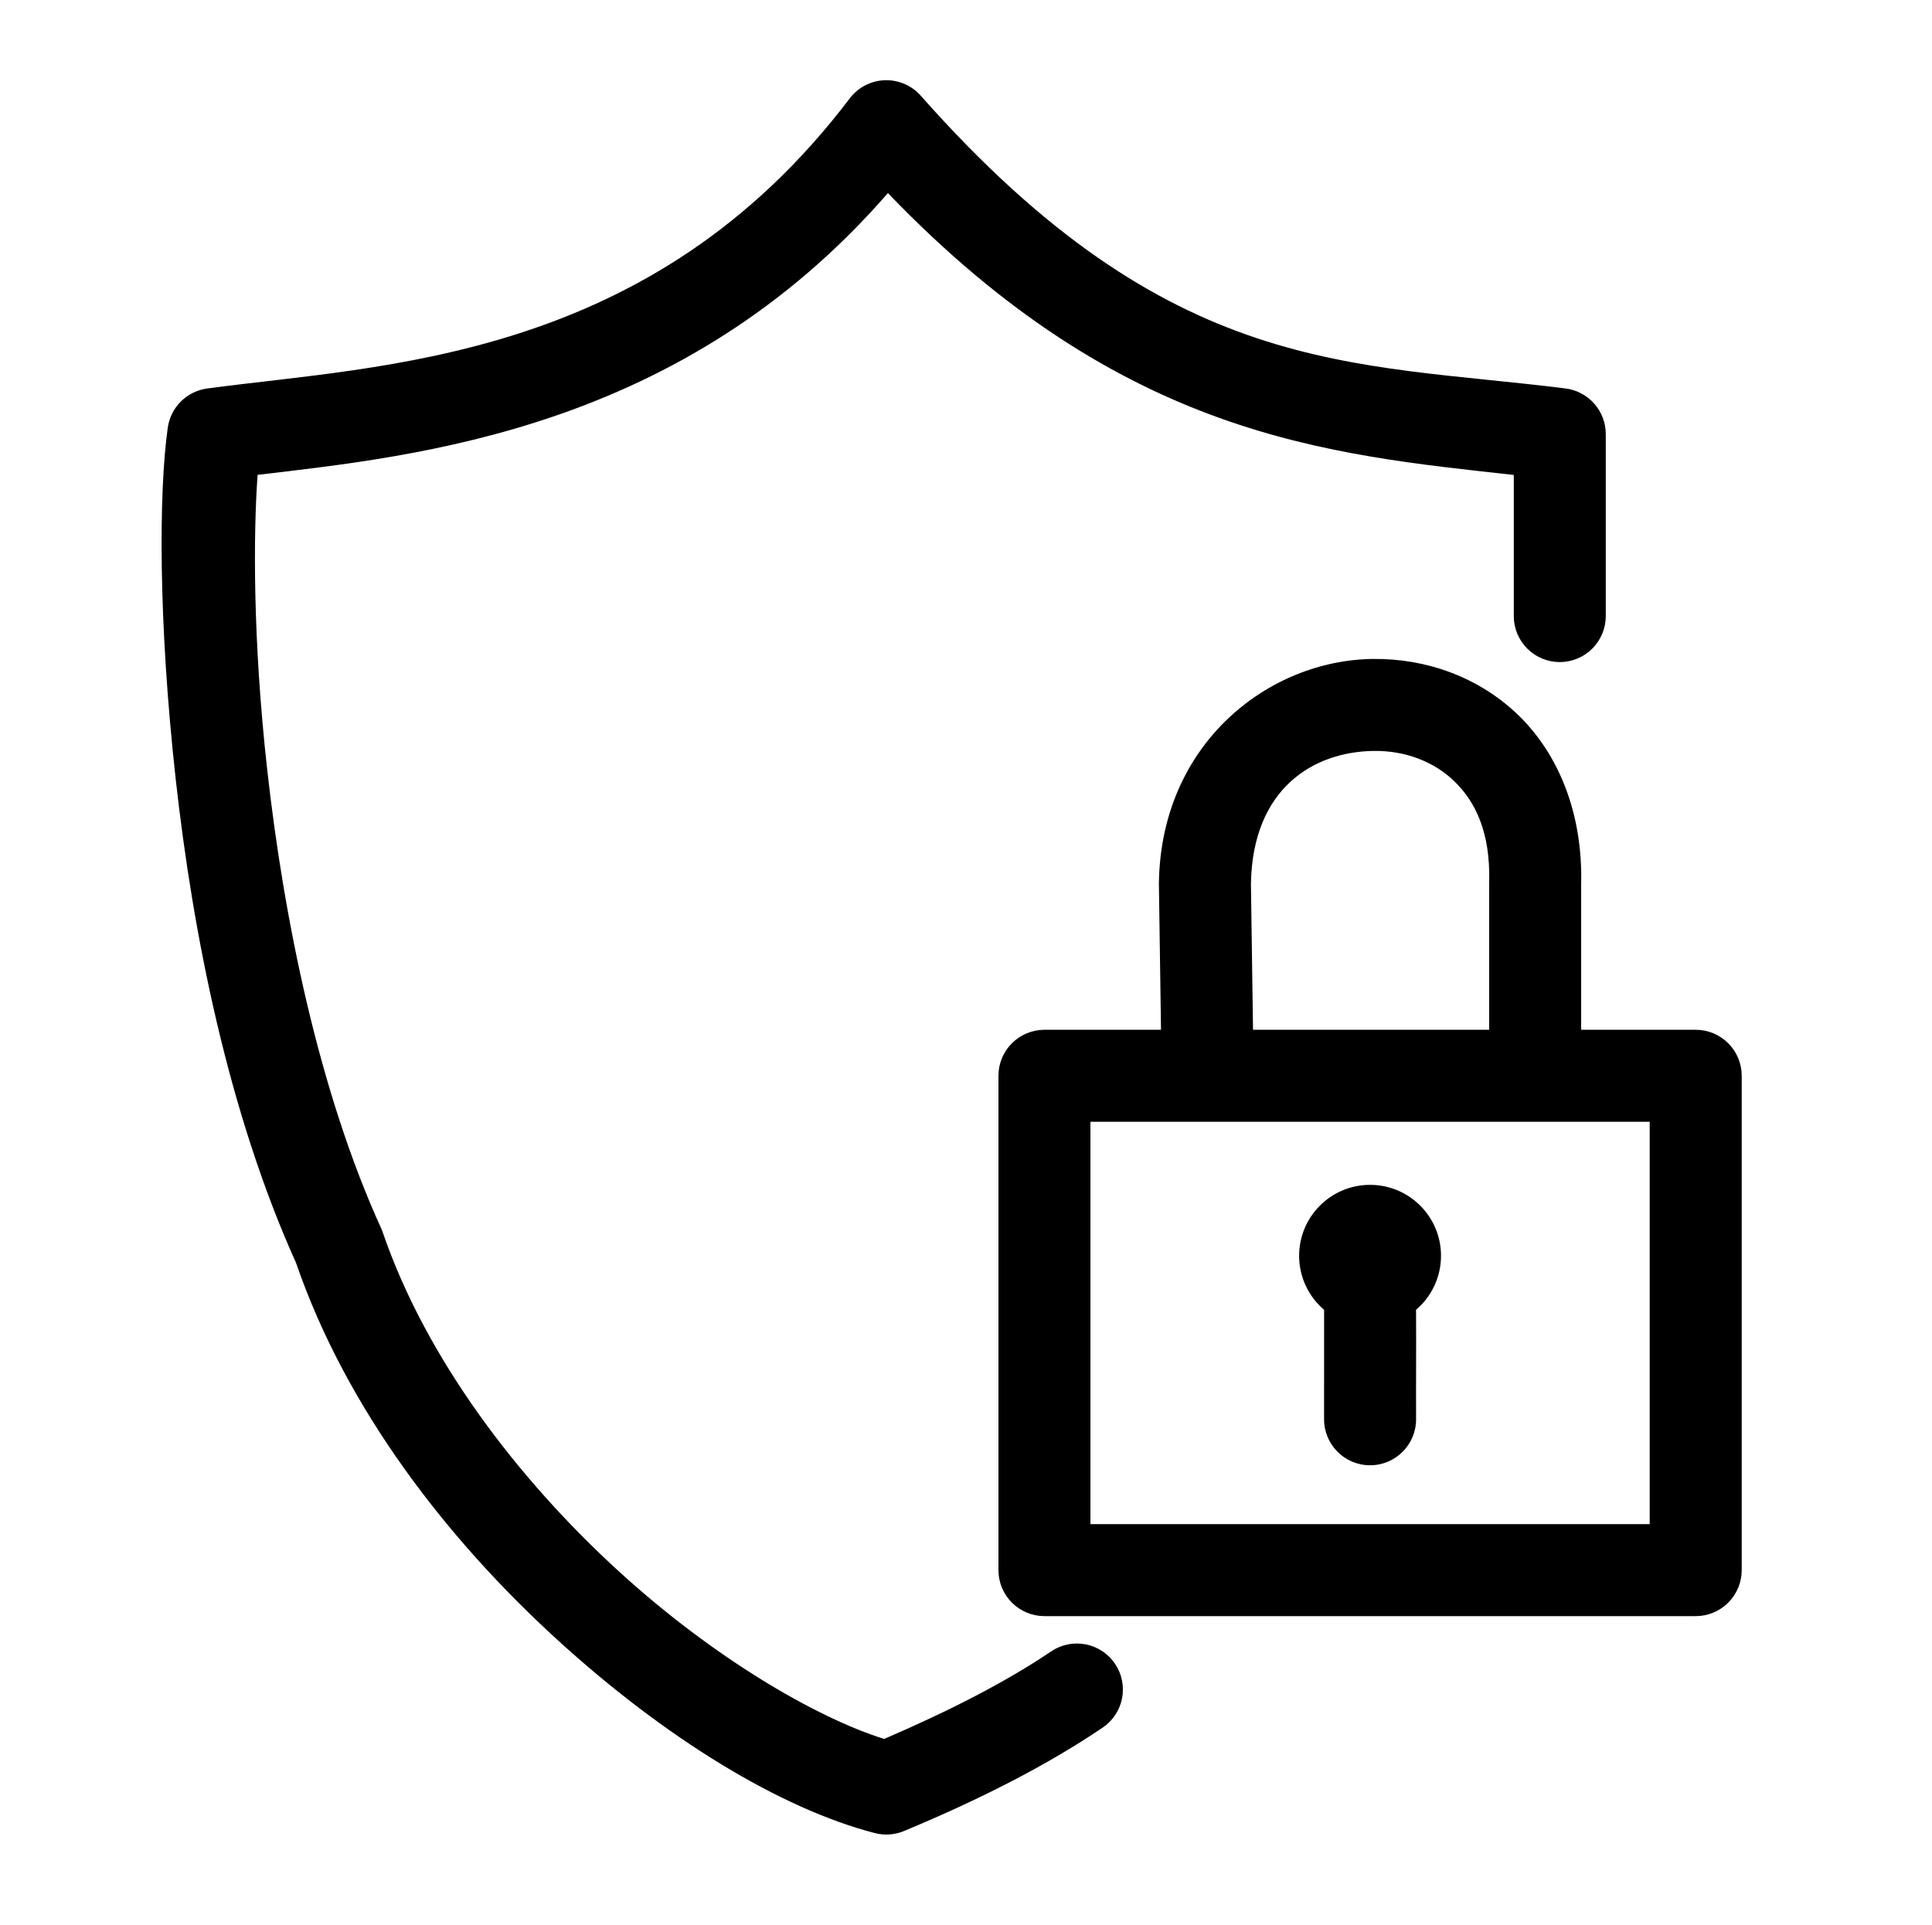
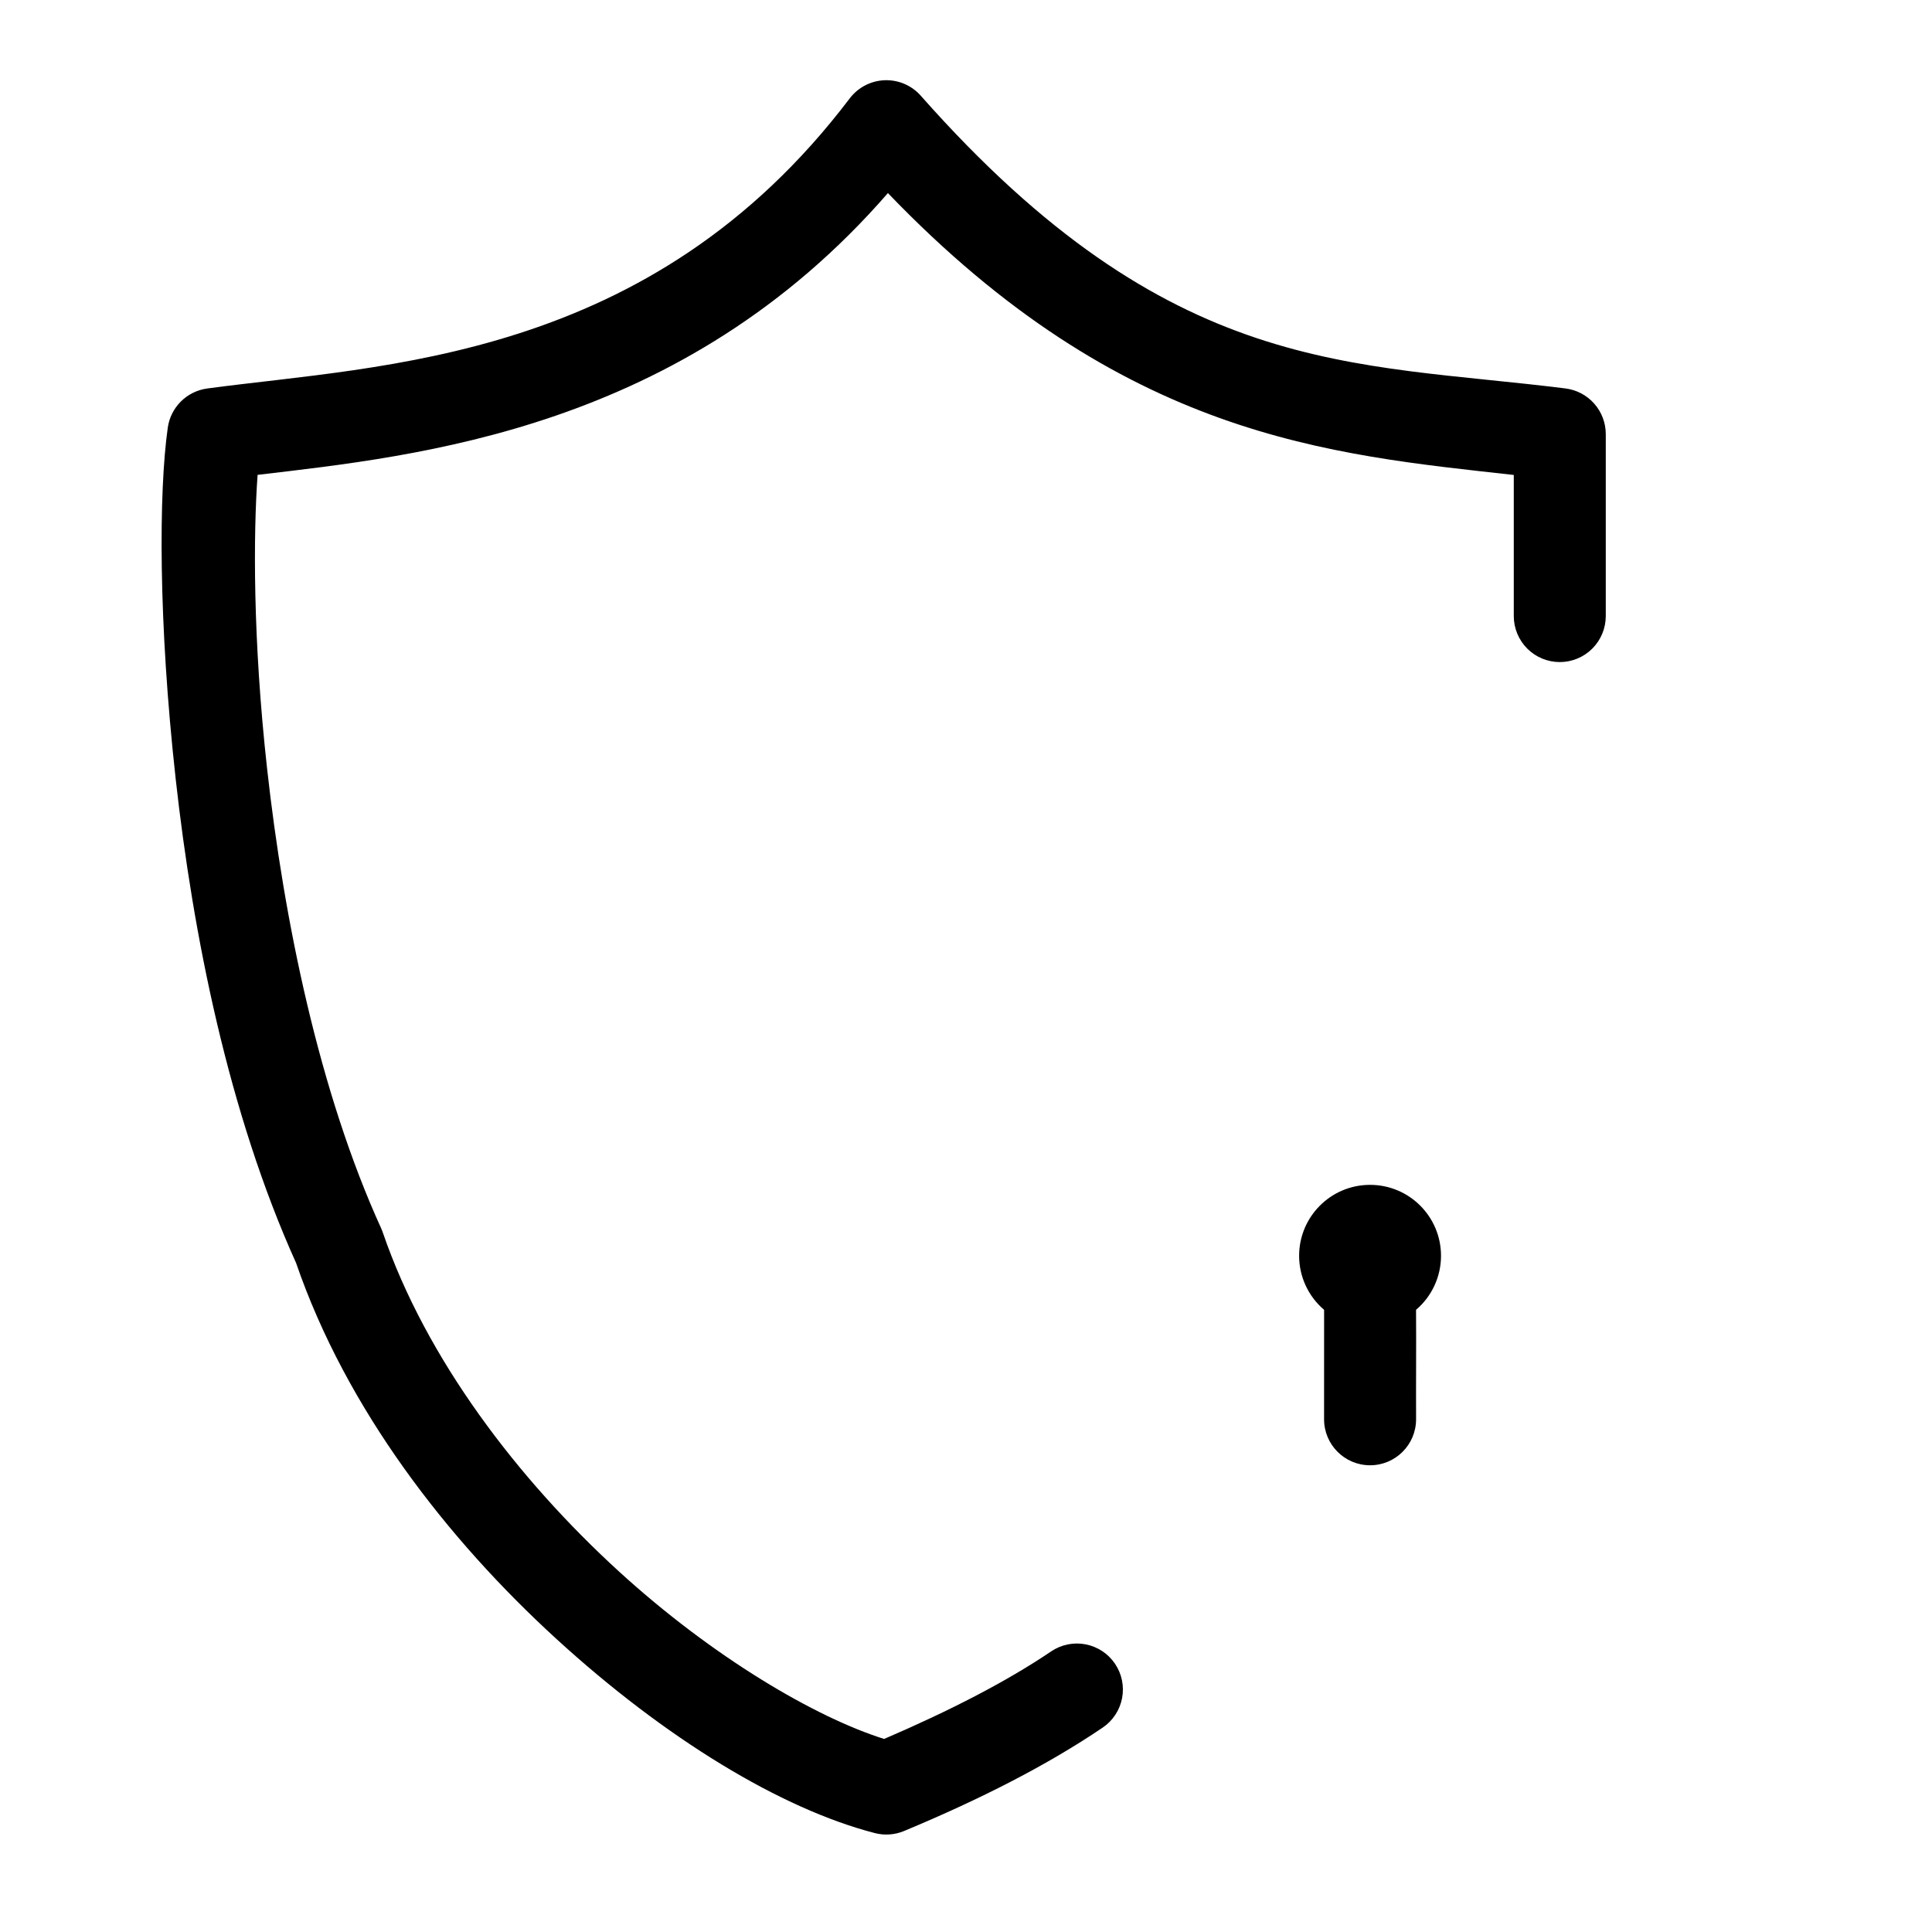
<svg xmlns="http://www.w3.org/2000/svg" viewBox="0 0 269 268" fill="none">
  <g id="bezpieczenstwo">
    <g id="Group 1">
      <path id="path849" d="M123.535 11.168C122.525 11.149 121.526 11.368 120.617 11.809C119.709 12.249 118.917 12.899 118.307 13.703C90.493 50.374 53.211 50.802 28.843 54.094C27.461 54.282 26.177 54.915 25.188 55.899C24.199 56.882 23.557 58.161 23.361 59.542C22.095 68.466 22.039 86.628 24.463 108.47C26.869 130.144 31.792 154.935 41.221 175.843C48.255 196.281 62.295 214.325 77.472 228.202C92.667 242.097 108.754 251.861 121.806 255.233C123.157 255.583 124.585 255.482 125.872 254.946C136.502 250.519 145.796 245.782 153.531 240.547C154.227 240.076 154.824 239.472 155.287 238.769C155.75 238.067 156.071 237.281 156.23 236.455C156.389 235.629 156.384 234.78 156.215 233.956C156.046 233.132 155.716 232.349 155.245 231.653C154.773 230.956 154.169 230.359 153.467 229.896C152.765 229.433 151.978 229.112 151.152 228.953C150.326 228.794 149.477 228.799 148.653 228.968C147.829 229.137 147.047 229.467 146.35 229.939C140.121 234.155 132.181 238.223 123.098 242.127C113.566 239.127 99.283 230.788 86.116 218.748C72.123 205.952 59.356 189.257 53.301 171.613C53.235 171.416 53.159 171.223 53.073 171.034C44.416 152.034 39.521 128.037 37.192 107.058C35.185 88.968 35.275 74.266 35.867 66.118C58.291 63.465 94.953 59.852 123.628 26.884C156.347 60.955 185.101 63.271 210.77 66.133C210.77 71.266 210.77 80.039 210.77 85.782C210.77 87.48 211.445 89.109 212.646 90.31C213.847 91.511 215.475 92.185 217.174 92.186C218.872 92.185 220.501 91.511 221.702 90.31C222.903 89.109 223.578 87.48 223.578 85.782C223.578 78.374 223.578 60.442 223.578 60.442C223.578 58.882 223.008 57.376 221.976 56.206C220.944 55.035 219.521 54.282 217.973 54.087C188.184 50.344 163.053 52.746 128.206 13.33C127.62 12.666 126.901 12.131 126.097 11.759C125.293 11.387 124.421 11.185 123.535 11.168Z" fill="black" />
-       <path id="path947" d="M191.207 91.749C176.606 91.895 161.664 103.53 161.361 122.88L161.357 122.977L161.651 143.383H145.42C143.722 143.384 142.093 144.059 140.893 145.26C139.692 146.461 139.017 148.089 139.017 149.787V218.621C139.017 220.319 139.692 221.948 140.893 223.149C142.093 224.349 143.722 225.024 145.42 225.025H236.102C237.8 225.025 239.429 224.35 240.629 223.149C241.83 221.948 242.505 220.319 242.506 218.621V149.787C242.505 148.089 241.83 146.46 240.629 145.259C239.429 144.058 237.8 143.384 236.102 143.383H220.15V123.149C220.405 113.286 217.025 105.057 211.471 99.643C205.918 94.229 198.508 91.676 191.207 91.749ZM191.338 104.556C195.578 104.514 199.622 105.984 202.528 108.817C205.435 111.65 207.525 115.896 207.346 122.816L207.342 122.898V143.383H174.463L174.173 123.067C174.388 109.788 182.862 104.641 191.338 104.556ZM151.824 156.195H229.695V212.217H151.824V156.195Z" fill="black" />
      <path id="path952" d="M190.658 164.976C185.243 165.032 180.882 169.438 180.882 174.854C180.882 177.75 182.154 180.501 184.36 182.377C184.351 187.435 184.356 192.542 184.356 197.617C184.356 201.153 187.222 204.02 190.759 204.021C194.297 204.023 197.166 201.155 197.167 197.617C197.144 192.545 197.2 187.43 197.162 182.376C199.367 180.5 200.638 177.75 200.638 174.854C200.638 169.399 196.216 164.976 190.76 164.976C190.726 164.976 190.692 164.976 190.658 164.976Z" fill="black" />
    </g>
  </g>
</svg>